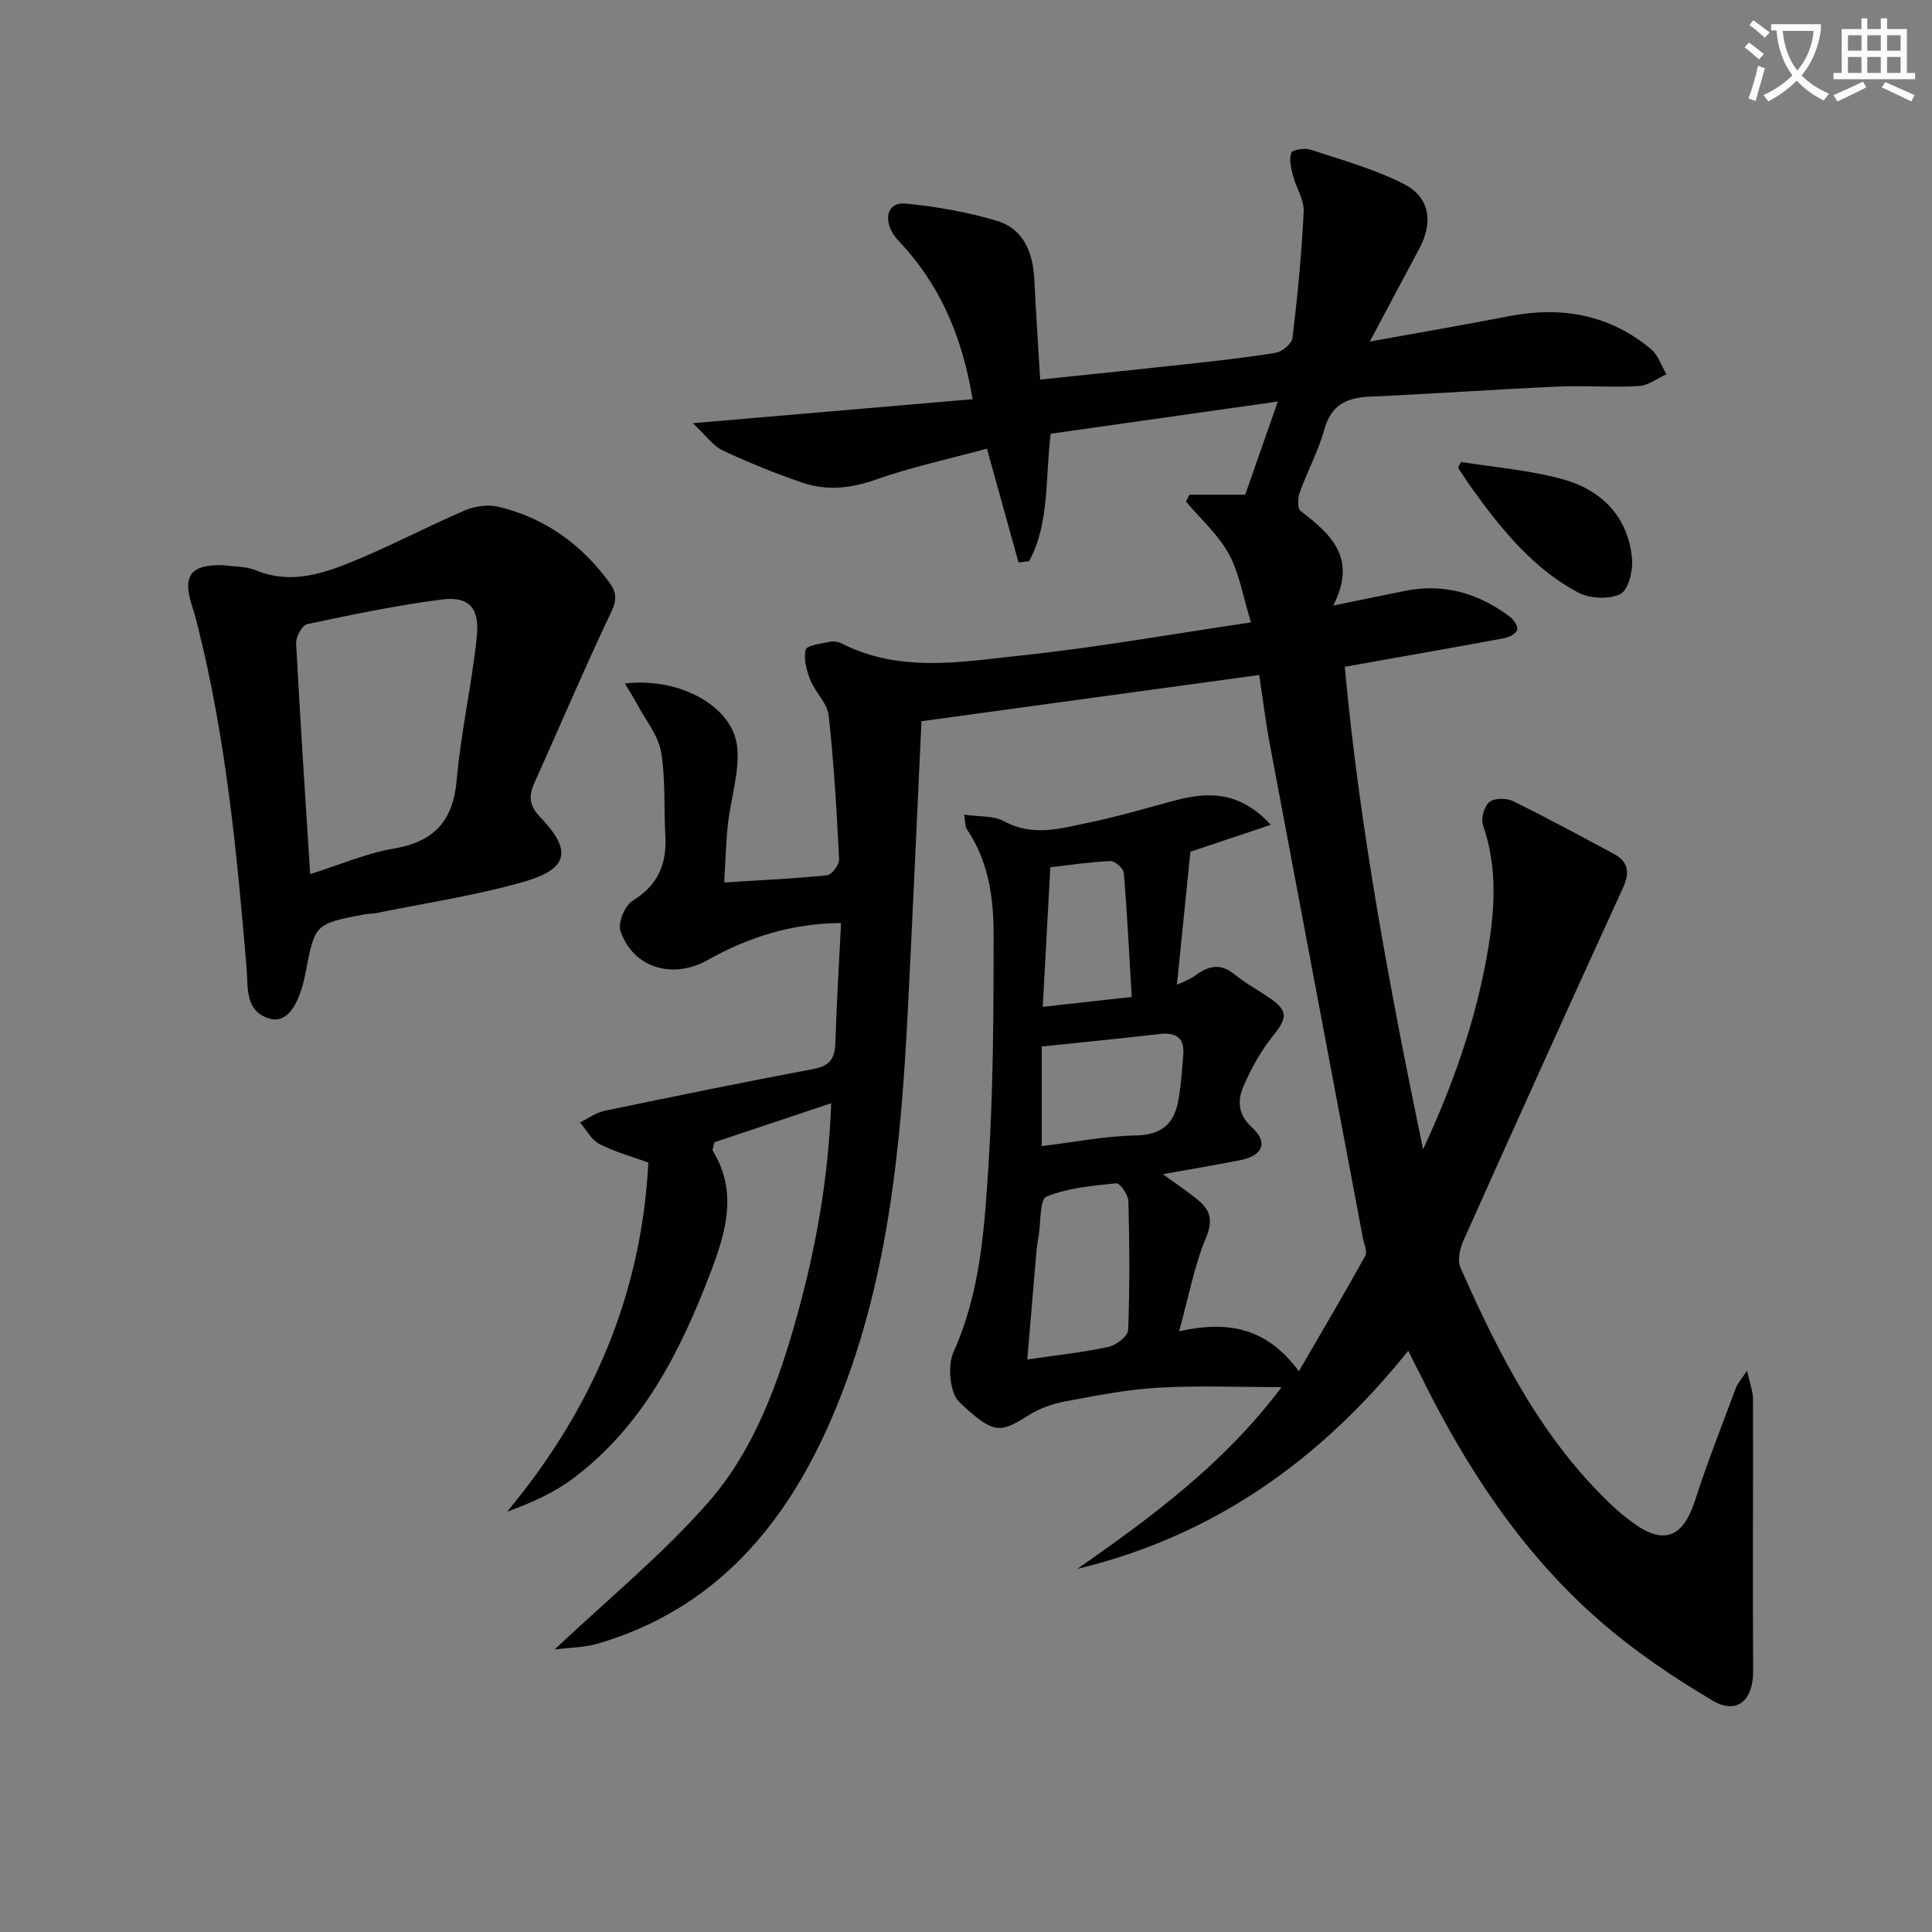
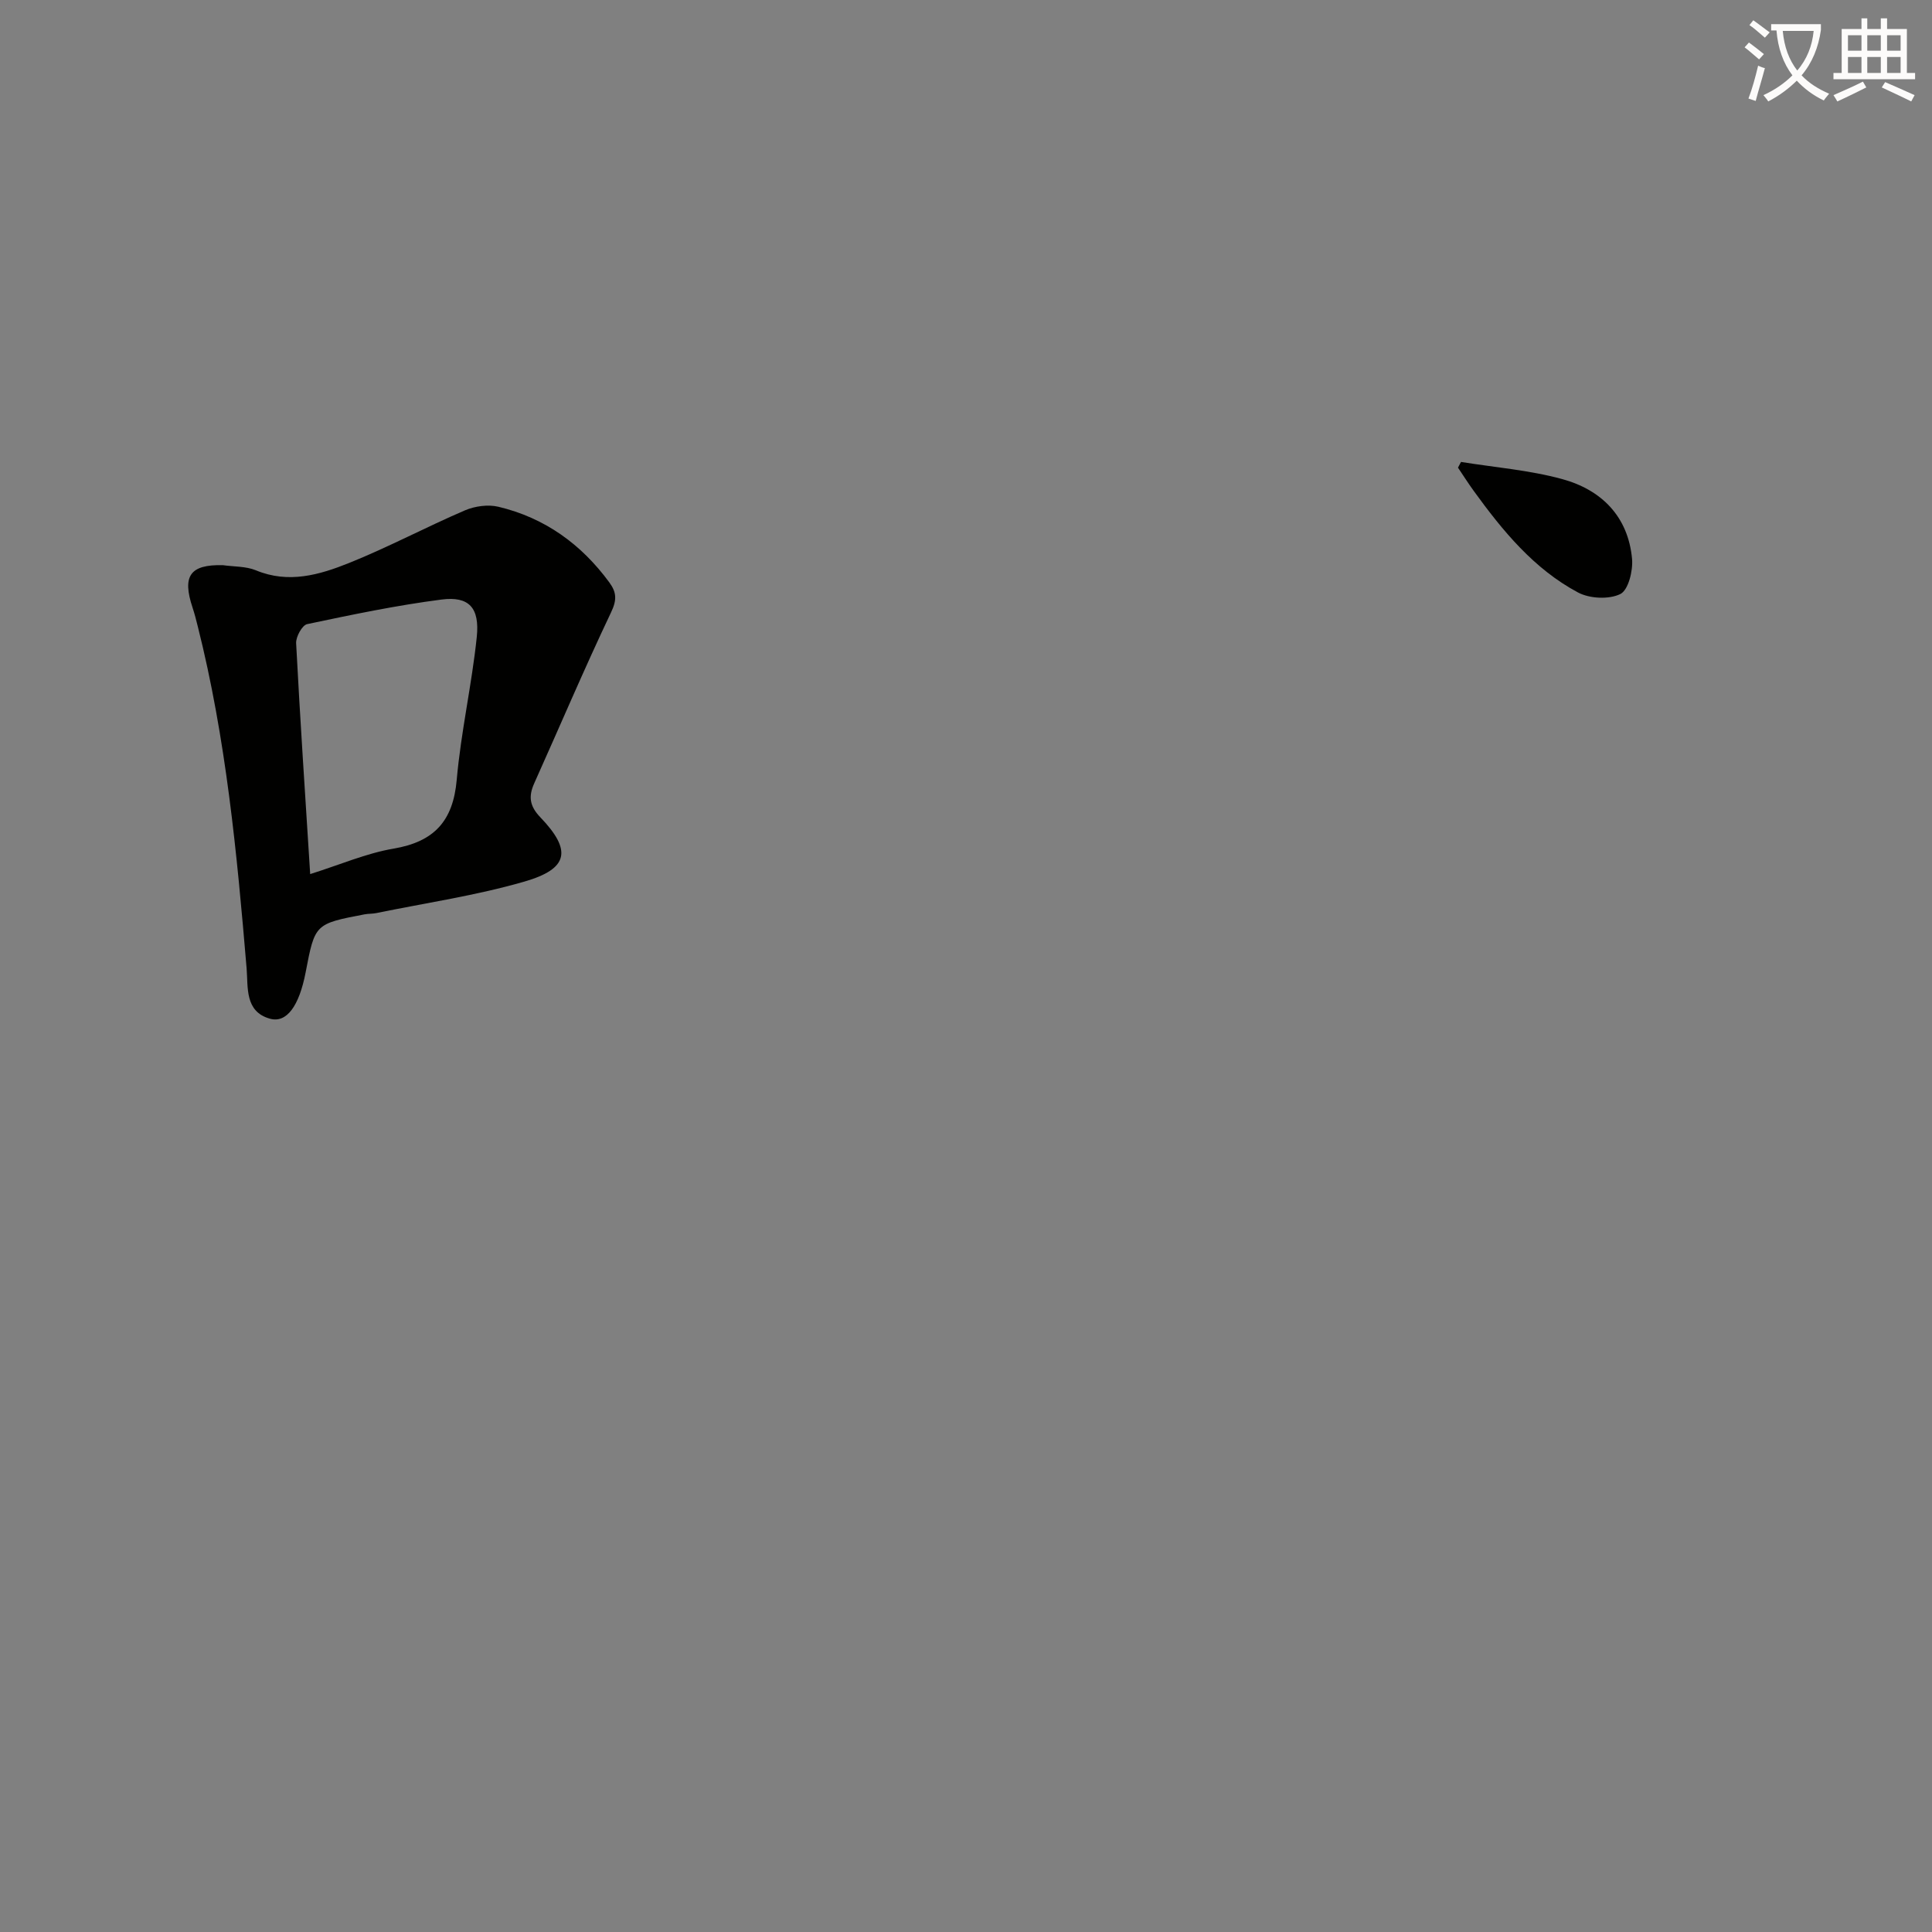
<svg xmlns="http://www.w3.org/2000/svg" enable-background="new 0 0 400 400" viewBox="0 0 400 400">
  <rect x="0" y="0" width="400" height="400" fill="#808080" stroke="none" />
  <path d="m362.1 8.8c1.1.8 2.1 1.6 3.1 2.4l-1 1.1c-1.3-1.1-2.3-2-3-2.5zm1.9 4.8c.5.2.9.4 1.4.5-.6 2.3-1.3 4.5-1.9 6.8l-1.5-.5c.8-2.1 1.4-4.3 2-6.8zm-1-9.4c1.3.9 2.4 1.8 3.4 2.5l-1 1.1c-1.4-1.2-2.4-2.1-3.2-2.6zm3.7 2.2v-1.4h10.3v1.2c-.5 3.6-1.8 6.8-4 9.4 1.5 1.6 3.4 2.8 5.7 3.8-.3.4-.7.8-1.1 1.4-2.3-1.1-4.1-2.5-5.6-4.1-1.6 1.6-3.6 3.1-5.9 4.3-.3-.5-.7-.9-1-1.3 2.4-1.1 4.4-2.5 6-4.1-1.9-2.5-3-5.6-3.3-9.3h-1.1zm8.8 0h-6.4c.3 3.3 1.3 6 3 8.2 2-2.3 3.1-5.1 3.4-8.2z" fill="#fcfbfa" />
  <path d="m385.3 3.8h1.3v2.2h2.8v-2.2h1.3v2.2h4.1v9.1h1.7v1.3h-16.9v-1.3h1.7v-9.1h4.1v-2.2zm.4 13.1.7 1.2c-1.8.9-3.8 1.9-6 2.9-.2-.4-.5-.8-.8-1.3 2.3-1 4.3-1.9 6.1-2.8zm-3.1-6.4h2.8v-3.2h-2.8zm0 4.6h2.8v-3.3h-2.8zm4-4.6h2.8v-3.2h-2.8zm0 4.6h2.8v-3.3h-2.8zm3.7 1.9c2.1.9 4.1 1.8 6.1 2.7l-.7 1.3c-2.2-1.1-4.2-2-6.1-2.9zm3.2-9.7h-2.8v3.2h2.8zm-2.8 7.8h2.8v-3.3h-2.8z" fill="#fcfbfa" />
  <g fill="#010100">
-     <path d="m291.56 279.66c-18.18 22.69-40.39 38.41-68.51 45.16 15.4-10.75 30.42-21.81 42.29-37.63-8.96 0-17.31-.36-25.61.12-6.44.37-12.85 1.65-19.22 2.84-2.56.48-5.2 1.41-7.4 2.78-6.07 3.79-7.25 4.19-14.46-2.61-2.01-1.89-2.51-7.56-1.24-10.39 5.56-12.33 6.4-25.46 7.23-38.48 1.02-15.93 1.07-31.94 1.08-47.92 0-7.64-1.05-15.27-5.58-21.9-.33-.48-.24-1.25-.53-2.97 3.11.46 6.11.18 8.3 1.38 5.92 3.24 11.71 1.48 17.47.28 6.01-1.24 11.91-2.99 17.84-4.58 6.94-1.86 13.48-1.95 19.89 5.03-6.17 2.07-11.78 3.94-16.65 5.57-.92 9.08-1.84 18.14-2.79 27.54.77-.38 2.52-.97 3.94-2.01 2.74-2 5.2-2.43 8.04-.1 2.17 1.78 4.69 3.14 7.03 4.72 4.04 2.73 3.89 4.24.95 7.88-2.54 3.14-4.58 6.82-6.19 10.55-1.24 2.87-1.21 5.8 1.76 8.49 3.41 3.09 2.27 5.85-2.35 6.77-5.04 1.01-10.11 1.85-16.08 2.92 2.92 2.14 5.22 3.65 7.32 5.4 2.51 2.09 3.09 4.18 1.61 7.74-2.44 5.84-3.6 12.21-5.58 19.39 10.12-2.25 18.09-.79 24.8 8.27 4.94-8.52 9.45-16.13 13.73-23.87.5-.91-.26-2.54-.5-3.83-6.43-34.08-12.88-68.16-19.27-102.25-.85-4.52-1.4-9.1-2.18-14.2-23.24 3.18-46.21 6.33-69.92 9.57-.91 19.45-1.79 39.35-2.79 59.25-1.47 29.12-4.12 58.05-15.87 85.23-9.58 22.15-24.15 39.34-48.24 46.47-2.85.84-5.96.84-9.06 1.24 10.99-10.37 22.28-19.59 31.76-30.39 9.62-10.96 14.59-24.84 18.49-38.88 3.91-14.09 6.45-28.4 7.02-43.83-8.66 2.9-16.62 5.56-24.18 8.09-.24 1.14-.47 1.55-.35 1.74 5.2 8.47 2.77 16.75-.41 25.11-6.23 16.35-13.95 31.75-28.31 42.61-3.99 3.02-8.67 5.15-13.83 7.01 17.51-21.1 27.81-44.75 29.22-72.28-3.4-1.24-6.94-2.19-10.13-3.84-1.66-.86-2.7-2.93-4.02-4.45 1.68-.83 3.28-2.04 5.06-2.41 14.45-3.01 28.92-5.96 43.42-8.7 3.33-.63 4.3-2.26 4.4-5.4.24-8.1.74-16.2 1.17-24.79-10.45.1-19.3 3-27.62 7.67-7.26 4.07-15.47 1.64-18.06-6.06-.56-1.67.94-5.25 2.55-6.23 5.23-3.22 7.08-7.61 6.75-13.43-.32-5.79.07-11.68-.88-17.36-.57-3.38-3.1-6.44-4.8-9.62-.78-1.45-1.67-2.84-2.7-4.56 11.48-1.35 22.54 4.82 23.28 13.34.45 5.14-1.35 10.45-1.93 15.7-.42 3.76-.5 7.55-.78 12.15 7.52-.47 14.44-.78 21.31-1.49.97-.1 2.54-2.2 2.48-3.3-.5-9.95-1.07-19.91-2.17-29.81-.28-2.53-2.76-4.74-3.77-7.28-.79-1.97-1.45-4.37-.99-6.3.22-.91 3.19-1.25 4.96-1.64.76-.17 1.75-.03 2.45.32 12.19 6.23 25.07 3.79 37.65 2.46 15.31-1.62 30.5-4.35 47.14-6.8-1.64-5.31-2.38-10.12-4.57-14.14-2.21-4.04-5.87-7.29-8.89-10.89.24-.47.48-.94.72-1.41h11.55c2.3-6.58 4.4-12.58 6.75-19.29-16.36 2.32-31.71 4.5-47.02 6.67-1.18 9.32-.18 18.41-4.47 26.39-.73.09-1.46.18-2.19.26-2.12-7.62-4.24-15.24-6.55-23.56-7.87 2.14-15.64 3.81-23.07 6.43-5.14 1.81-10.08 2.32-15.07.63-5.64-1.91-11.19-4.17-16.57-6.7-2.03-.96-3.49-3.11-6.18-5.63 20.13-1.73 38.76-3.32 57.93-4.97-2.07-12.39-6.25-22.44-13.74-31.05-1.09-1.25-2.41-2.42-3.11-3.87-1.48-3.05-.45-5.91 2.99-5.58 6.36.62 12.78 1.74 18.9 3.58 5.58 1.68 7.47 6.62 7.74 12.21.33 6.78.79 13.56 1.21 20.65 10.17-1.07 19.85-2.05 29.52-3.11 6.43-.71 12.88-1.39 19.26-2.44 1.33-.22 3.32-1.91 3.46-3.1 1.04-8.68 1.9-17.41 2.31-26.14.12-2.44-1.57-4.94-2.22-7.46-.39-1.53-.83-3.35-.34-4.69.24-.66 2.77-1.07 3.96-.67 6.55 2.17 13.32 4.02 19.4 7.15 5.36 2.76 6.03 7.92 3.17 13.28-3.25 6.1-6.5 12.19-10.29 19.31 9.99-1.81 19.41-3.43 28.79-5.25 10.88-2.11 20.86-.38 29.47 6.84 1.47 1.23 2.13 3.43 3.16 5.18-1.89.85-3.75 2.33-5.69 2.44-5.6.32-11.25-.14-16.86.11-12.96.58-25.9 1.51-38.86 2.08-4.81.21-8 1.7-9.41 6.8-1.23 4.46-3.5 8.61-5.08 12.99-.42 1.17-.51 3.37.17 3.89 6.27 4.79 11.8 9.73 6.75 19.57 5.8-1.18 10.24-2.08 14.68-3 8.2-1.7 15.47.45 22.01 5.41.76.58 1.64 2.06 1.39 2.67-.33.81-1.68 1.49-2.69 1.68-10.75 2-21.53 3.88-33 5.92 3.04 33.18 9.29 66.55 16.21 99.91 6.07-13.05 10.84-26.42 13.3-40.5 1.55-8.89 2.19-17.79-.89-26.62-.47-1.35.25-3.9 1.32-4.79 1.03-.85 3.54-.85 4.89-.19 7.02 3.44 13.89 7.19 20.78 10.87 3.06 1.63 3.48 3.83 2 7.06-11.12 24.31-22.12 48.66-33.04 73.06-.75 1.67-1.28 4.11-.61 5.62 8.12 18.31 17.13 36.1 32.18 49.96.98.9 2.04 1.71 3.1 2.52 6.6 5.06 10.74 3.57 13.25-4.22 2.55-7.9 5.61-15.63 8.5-23.41.32-.87 1.02-1.6 2.29-3.54.58 2.67 1.23 4.27 1.24 5.86.05 18.79-.1 37.59.03 56.38.04 5.91-3.3 9.08-8.37 6.08-8.25-4.87-16.31-10.34-23.51-16.64-16.14-14.1-27.67-31.79-37.07-50.92-.77-1.46-1.49-2.92-2.46-4.88zm-78.87 1.81c6.16-.91 11.55-1.47 16.81-2.61 1.59-.34 4.02-2.22 4.07-3.47.35-8.89.28-17.81.05-26.71-.03-1.31-1.77-3.77-2.51-3.69-4.9.5-10 .94-14.46 2.77-1.42.58-1.14 5.35-1.62 8.2-.17.98-.34 1.96-.43 2.95-.63 7.39-1.25 14.77-1.91 22.56zm2.99-44.18c6.91-.84 13.13-2.1 19.38-2.2 5.12-.09 7.88-2.16 8.81-6.82.65-3.23.83-6.55 1.11-9.84.3-3.54-1.47-4.74-4.88-4.35-8.04.93-16.1 1.72-24.42 2.59zm18.63-30.88c-.51-8.63-.93-17.17-1.63-25.69-.08-.93-1.85-2.49-2.78-2.45-4.22.18-8.42.83-12.44 1.29-.54 9.87-1.05 19.38-1.57 28.89 5.89-.66 11.45-1.27 18.42-2.04z" />
    <path d="m46.12 117.01c2.3.33 4.79.21 6.87 1.07 6.76 2.81 13.17.93 19.28-1.52 8.14-3.27 15.92-7.43 24-10.9 2.06-.88 4.77-1.25 6.92-.74 9.58 2.28 17.15 7.73 22.97 15.67 1.52 2.08 1.57 3.65.35 6.2-5.55 11.68-10.61 23.6-15.91 35.4-1.22 2.72-.95 4.71 1.27 7.02 6.57 6.85 5.88 10.66-3.32 13.32-10 2.89-20.39 4.41-30.62 6.51-.81.17-1.67.11-2.48.27-10.25 1.96-10.25 1.97-12.17 12-1.33 6.92-3.91 10.58-7.39 9.6-5.25-1.46-4.51-6.51-4.83-10.4-2-23.83-4.26-47.62-10.13-70.89-.32-1.29-.65-2.58-1.07-3.84-2.18-6.56-.5-8.92 6.26-8.77zm18.1 63.96c6.19-1.94 11.6-4.31 17.26-5.27 8.41-1.43 12.33-5.7 13.08-14.25.87-9.9 3.12-19.67 4.15-29.56.63-6.08-1.62-8.49-7.29-7.76-9.34 1.2-18.6 3.14-27.83 5.09-1.03.22-2.34 2.62-2.28 3.94.82 15.76 1.88 31.5 2.91 47.81z" />
    <path d="m302.49 95.64c7 1.13 14.15 1.69 20.95 3.55 8.12 2.22 13.66 7.74 14.46 16.53.22 2.45-.78 6.46-2.43 7.27-2.36 1.15-6.34.96-8.75-.32-9.15-4.88-15.62-12.78-21.61-21.05-1.13-1.56-2.17-3.2-3.25-4.8.2-.4.41-.79.63-1.18z" />
  </g>
</svg>